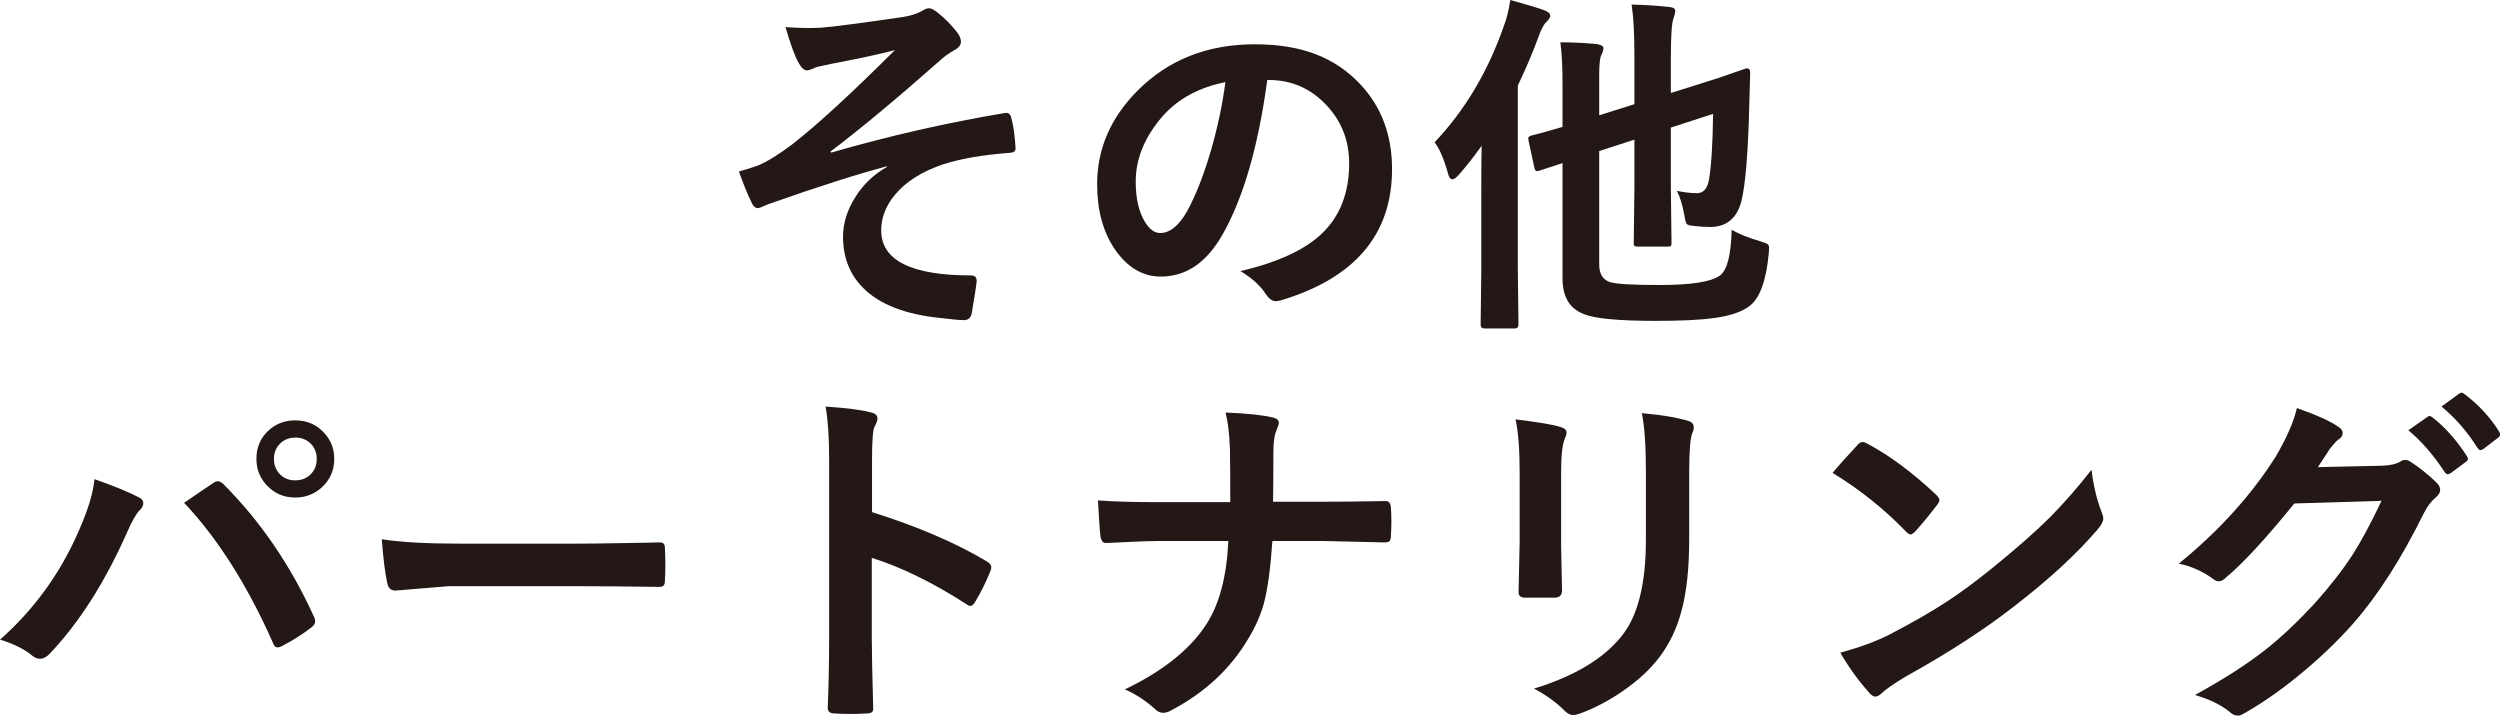
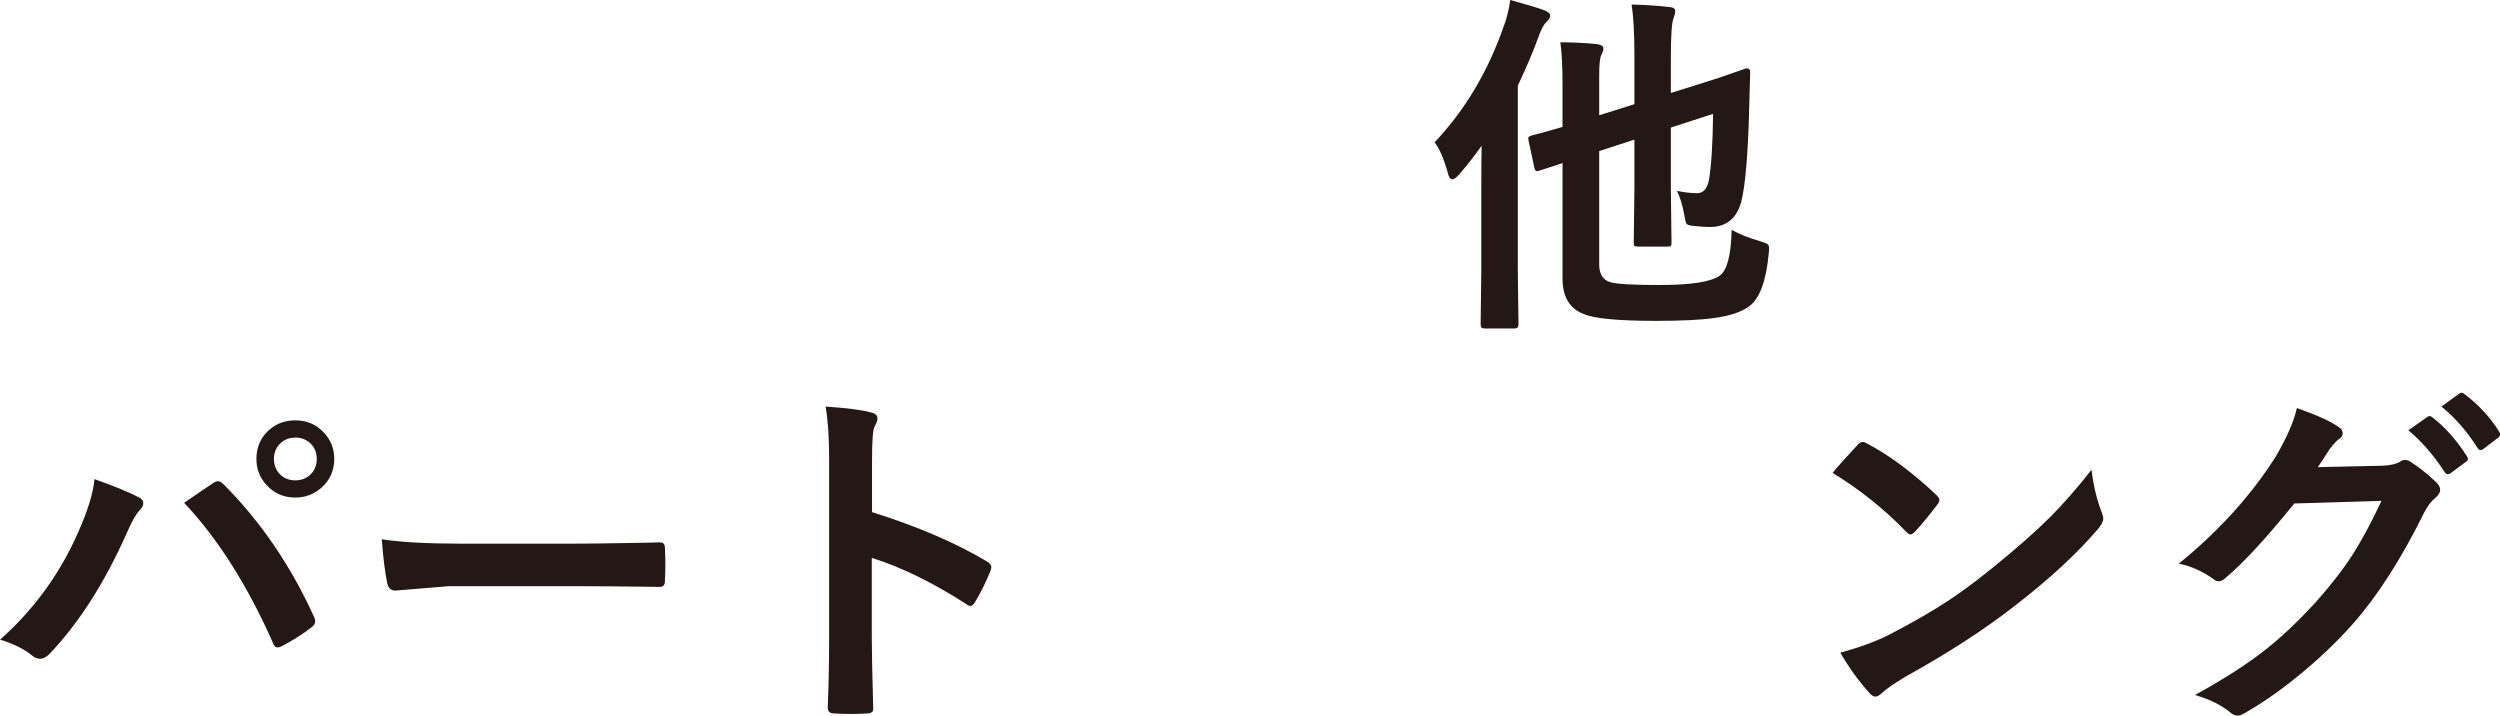
<svg xmlns="http://www.w3.org/2000/svg" id="_レイヤー_2" viewBox="0 0 302.54 86.6">
  <defs>
    <style>.cls-1{fill:#231815;stroke-width:0px;}</style>
  </defs>
  <g id="design">
-     <path class="cls-1" d="M95.05,3.28c.96.07,1.89.11,2.79.11.53,0,1.04-.01,1.53-.04,1.48-.11,4.79-.55,9.94-1.3.91-.14,1.68-.39,2.32-.75.28-.2.56-.3.83-.3.25,0,.65.22,1.17.66.75.6,1.46,1.32,2.13,2.17.35.44.53.84.53,1.21,0,.41-.26.75-.79,1.02-.71.41-1.31.84-1.79,1.3-5.22,4.61-9.62,8.27-13.21,10.98l.08.13c6.95-2.01,13.95-3.61,21-4.79.09-.01.15-.02.19-.02.34,0,.55.23.64.7.24.91.4,2.09.49,3.55v.08c0,.3-.23.47-.7.51-3.23.23-5.94.7-8.11,1.4-2.6.89-4.55,2.14-5.85,3.75-1.06,1.3-1.6,2.72-1.6,4.23,0,3.63,3.63,5.45,10.89,5.45.44,0,.66.22.66.66v.13c-.03.34-.22,1.56-.57,3.66-.09.64-.4.96-.96.96s-1.48-.09-2.87-.26c-4.23-.43-7.33-1.63-9.32-3.62-1.63-1.62-2.45-3.7-2.45-6.23,0-1.62.5-3.22,1.51-4.81.95-1.52,2.22-2.72,3.81-3.62v-.08c-3.55.94-8.33,2.46-14.34,4.58-.75.33-1.17.49-1.26.49-.37,0-.66-.29-.87-.87-.41-.81-.89-2-1.45-3.57.64-.17,1.39-.4,2.26-.7,1.15-.48,2.55-1.34,4.19-2.58,3.02-2.35,7.16-6.16,12.43-11.41-1.66.45-4.25,1.01-7.77,1.68-.95.2-1.5.32-1.66.36-.08.03-.22.08-.4.17-.37.17-.64.25-.81.25-.35,0-.7-.32-1.04-.96-.44-.78-.96-2.21-1.57-4.3Z" />
-     <path class="cls-1" d="M153.36,9.68c-1.09,8.07-2.91,14.33-5.45,18.77-1.92,3.35-4.39,5.02-7.43,5.02-2.2,0-4.06-1.11-5.58-3.32-1.42-2.1-2.13-4.72-2.13-7.87,0-4.27,1.64-8.05,4.92-11.34,3.72-3.72,8.44-5.58,14.17-5.58s9.72,1.62,12.77,4.85c2.55,2.72,3.83,6.14,3.83,10.26,0,7.89-4.48,13.18-13.43,15.87-.26.07-.47.11-.64.11-.43,0-.84-.3-1.23-.89-.62-.98-1.64-1.89-3.04-2.75,4.48-1.06,7.75-2.56,9.79-4.49,2.24-2.11,3.36-4.96,3.36-8.53,0-2.91-1.01-5.36-3.04-7.36-1.84-1.83-4.08-2.75-6.7-2.75h-.17ZM148.29,9.94c-3.11.62-5.59,1.94-7.45,3.96-2.27,2.55-3.4,5.24-3.4,8.07,0,2,.36,3.61,1.08,4.83.57.94,1.19,1.4,1.87,1.4,1.19,0,2.28-.89,3.28-2.66,1.06-1.94,2.04-4.44,2.92-7.49.79-2.77,1.36-5.47,1.7-8.11Z" />
    <path class="cls-1" d="M173.62,17.21c3.66-3.87,6.45-8.55,8.36-14.04.33-.82.59-1.88.79-3.17,2.11.58,3.49,1,4.13,1.25.47.17.7.39.7.66,0,.2-.16.46-.49.79-.28.24-.6.84-.94,1.79-.6,1.67-1.43,3.63-2.49,5.87v22.32l.08,6.62c0,.3-.16.45-.47.45h-3.64c-.31,0-.47-.15-.47-.45l.08-6.62v-9.85c0-2.24.01-3.97.04-5.19-.94,1.32-1.85,2.48-2.74,3.49-.34.38-.6.57-.79.57-.25,0-.44-.25-.55-.74-.48-1.73-1.02-2.98-1.62-3.75ZM209.55,27.81c.96.54,2.11,1,3.45,1.38.5.16.8.28.92.36.11.1.17.27.17.51,0,.11-.01.31-.04.58-.31,3.38-1.11,5.53-2.4,6.45-.98.7-2.4,1.16-4.26,1.4-1.62.23-3.94.34-6.98.34-4.58,0-7.5-.28-8.75-.83-1.72-.65-2.57-2.09-2.57-4.32v-13.94l-2.79.91c-.14.04-.25.06-.32.06-.14,0-.24-.14-.3-.43l-.7-3.26c-.03-.17-.04-.28-.04-.32,0-.11.13-.21.4-.3.92-.23,2.17-.57,3.75-1.04v-5.24c0-2.03-.08-3.69-.26-5,1.43,0,2.89.07,4.38.21.55.08.83.25.83.51,0,.21-.08.49-.26.83-.17.36-.25,1.16-.25,2.41v4.87l4.26-1.34v-5.89c0-2.64-.11-4.7-.34-6.17,1.65.04,3.17.14,4.58.3.47.04.7.2.7.47,0,.23-.07.53-.21.91-.21.5-.32,2.11-.32,4.85v4.17l3.45-1.08c1.75-.54,3.21-1.02,4.38-1.45.21-.07.52-.18.92-.32.17-.06.28-.09.32-.11.04-.01.08-.02.11-.02.28,0,.42.17.42.51l-.11,3.96c-.14,5.76-.46,9.64-.96,11.64-.55,2.06-1.82,3.09-3.79,3.09-.54,0-1.21-.04-2-.13-.48-.04-.77-.13-.85-.28-.09-.13-.18-.5-.28-1.13-.2-1.11-.49-2.05-.87-2.83.89.18,1.7.28,2.43.28.77,0,1.25-.55,1.45-1.66.28-1.67.45-4.32.49-7.94l-5.11,1.66v7.32l.08,6.58c0,.23-.02.37-.07.42-.05.05-.18.08-.39.08h-3.6c-.24,0-.39-.03-.45-.09-.04-.06-.06-.19-.06-.4l.08-6.58v-5.87l-4.26,1.38v13.72c0,1.16.45,1.88,1.34,2.15.81.23,2.79.34,5.96.34,3.82,0,6.24-.38,7.28-1.13.89-.61,1.38-2.47,1.45-5.58Z" />
    <path class="cls-1" d="M0,77.41c4.09-3.62,7.24-7.94,9.45-12.98,1.18-2.64,1.84-4.79,1.98-6.45,2.44.87,4.24,1.6,5.38,2.21.35.16.53.39.53.7s-.15.59-.45.87c-.41.41-.92,1.3-1.51,2.66-2.68,6.04-5.79,10.92-9.32,14.64-.4.44-.81.66-1.23.66-.33,0-.66-.14-1-.43-.95-.77-2.23-1.4-3.83-1.89ZM22.28,60.85c.48-.33,1.2-.82,2.15-1.47.64-.43,1.08-.72,1.32-.89.23-.17.43-.25.62-.25.2,0,.42.11.66.34,4.5,4.51,8.14,9.85,10.94,16,.11.2.17.4.17.62,0,.25-.14.49-.42.7-1.01.79-2.21,1.56-3.62,2.3-.21.1-.38.15-.51.15-.25,0-.44-.18-.55-.53-3.08-6.96-6.66-12.62-10.75-16.96ZM35.73,50.87c1.42,0,2.59.51,3.51,1.53.81.88,1.21,1.92,1.21,3.13,0,1.4-.52,2.57-1.55,3.49-.89.79-1.95,1.19-3.17,1.19-1.4,0-2.57-.51-3.49-1.53-.81-.88-1.21-1.93-1.21-3.15,0-1.43.52-2.6,1.55-3.51.88-.77,1.93-1.15,3.15-1.15ZM35.73,52.96c-.79,0-1.44.28-1.94.83-.42.48-.64,1.06-.64,1.74,0,.81.28,1.46.83,1.96.48.43,1.06.64,1.75.64.81,0,1.46-.28,1.96-.83.43-.48.64-1.07.64-1.77,0-.79-.28-1.44-.83-1.94-.48-.42-1.07-.64-1.77-.64Z" />
    <path class="cls-1" d="M46.2,65.26c2.27.35,5.4.53,9.41.53h14.04c1.38,0,3.15-.02,5.32-.06,2.77-.04,4.33-.07,4.7-.09h.21c.38,0,.58.21.58.62.04.67.06,1.36.06,2.06s-.02,1.38-.06,2.04c0,.44-.21.66-.62.66h-.17c-4.36-.06-7.6-.08-9.72-.08h-15.68l-6.41.53c-.55,0-.89-.3-1-.92-.25-1.15-.48-2.92-.66-5.3Z" />
    <path class="cls-1" d="M105.54,61.98c5.48,1.72,10.09,3.7,13.85,5.94.38.2.57.45.57.74,0,.11-.03.24-.08.38-.54,1.36-1.16,2.62-1.87,3.79-.18.33-.38.49-.57.49-.17,0-.33-.07-.49-.21-4.09-2.62-7.9-4.49-11.45-5.6v9.64c0,1.59.06,4.43.17,8.53v.13c0,.35-.26.53-.79.53-.65.04-1.3.06-1.94.06s-1.3-.02-1.94-.06c-.55,0-.83-.22-.83-.66.11-2.81.17-5.67.17-8.58v-21.45c0-2.65-.14-4.8-.43-6.45,2.55.17,4.37.4,5.45.7.55.11.83.36.83.74,0,.24-.12.58-.36,1-.2.38-.3,1.74-.3,4.08v6.24Z" />
-     <path class="cls-1" d="M154.06,60.72h5.85c2.03,0,4.55-.03,7.58-.08h.21c.38,0,.59.26.62.79.04.55.06,1.12.06,1.7s-.02,1.13-.06,1.68c0,.37-.06.6-.19.7-.11.08-.33.13-.64.13l-7.32-.17h-6.19c-.23,3.32-.57,5.82-1.02,7.51-.4,1.46-1.04,2.92-1.94,4.38-2.14,3.6-5.23,6.47-9.28,8.6-.33.2-.66.3-1,.3s-.67-.15-.96-.45c-1.13-1.02-2.36-1.82-3.66-2.38,4.61-2.21,7.9-4.84,9.87-7.89,1.57-2.41,2.46-5.77,2.66-10.07h-8.41c-.85,0-2.03.04-3.53.11-1.48.07-2.39.11-2.75.13h-.13c-.36,0-.58-.28-.66-.83-.07-.5-.17-1.94-.3-4.32,1.89.14,4.36.21,7.41.21h8.6c0-3.02-.01-5.17-.04-6.45-.06-1.76-.23-3.23-.53-4.4,2.67.11,4.6.32,5.79.62.44.11.66.32.66.62,0,.17-.1.49-.3.96-.24.51-.36,1.39-.36,2.64,0,2.33-.01,4.32-.04,5.98Z" />
-     <path class="cls-1" d="M183.4,50.75c2.81.34,4.62.65,5.43.92.5.13.75.36.75.7,0,.14-.06.36-.19.66-.31.67-.47,2.04-.47,4.13v8.81c0,.54.04,2.37.11,5.49,0,.58-.31.87-.94.87h-3.51c-.54,0-.81-.21-.81-.64v-.11l.13-5.94v-8.53c0-2.68-.16-4.8-.49-6.36ZM185.62,83.34c4.89-1.5,8.43-3.62,10.62-6.36,1.96-2.41,2.94-6.29,2.94-11.64v-8.23c0-3.14-.16-5.5-.49-7.11,2.43.21,4.32.53,5.68.96.4.13.6.38.6.74,0,.27-.06.5-.17.7-.25.61-.38,2.19-.38,4.75v8.11c0,3.5-.31,6.41-.94,8.7-.55,2.08-1.43,3.92-2.62,5.51-1.12,1.5-2.64,2.91-4.55,4.21-1.63,1.12-3.31,2-5.02,2.64-.38.14-.69.21-.92.21-.36,0-.7-.18-1.04-.53-1.04-1.04-2.27-1.92-3.7-2.66Z" />
    <path class="cls-1" d="M221.77,57.23c.72-.88,1.74-2.01,3.04-3.4.18-.23.39-.34.62-.34.13,0,.32.07.57.21,2.71,1.45,5.48,3.51,8.32,6.19.25.26.38.46.38.62s-.08.34-.25.55c-.95,1.26-1.85,2.35-2.7,3.28-.24.23-.42.34-.53.34-.14,0-.33-.11-.55-.34-2.65-2.74-5.62-5.11-8.89-7.11ZM222.73,78.98c2.33-.64,4.29-1.36,5.89-2.17,2.81-1.46,5.14-2.8,7-4.02,1.63-1.06,3.48-2.43,5.53-4.09,2.92-2.37,5.24-4.41,6.96-6.13,1.63-1.65,3.3-3.55,5-5.72.23,1.92.63,3.61,1.21,5.09.14.34.21.62.21.83,0,.33-.23.77-.7,1.32-2.54,2.96-5.88,6.04-10.02,9.23-3.6,2.82-7.99,5.67-13.15,8.53-1.53.92-2.5,1.6-2.92,2.02-.3.28-.56.43-.79.43s-.48-.16-.75-.47c-1.35-1.52-2.51-3.13-3.49-4.85Z" />
    <path class="cls-1" d="M280.5,56.53l7.83-.17c.96-.04,1.7-.22,2.19-.53.14-.11.33-.17.55-.17.21,0,.45.08.7.26.99.64,1.98,1.42,2.96,2.36.38.33.57.66.57,1,0,.31-.18.62-.53.92-.54.43-1.01,1.05-1.43,1.87-2.74,5.56-5.62,10.05-8.64,13.47-1.99,2.24-4.28,4.4-6.87,6.49-2.23,1.79-4.35,3.24-6.36,4.36-.23.14-.46.21-.7.21-.31,0-.65-.16-1-.49-1.08-.85-2.46-1.52-4.15-2,3.53-1.94,6.42-3.8,8.66-5.58,1.86-1.48,3.81-3.32,5.85-5.53,1.87-2.09,3.4-4.06,4.6-5.92,1.11-1.75,2.26-3.9,3.47-6.47l-10.55.32c-3.5,4.31-6.25,7.28-8.23,8.92-.31.33-.62.49-.92.49-.21,0-.43-.08-.64-.26-1.32-.95-2.72-1.57-4.19-1.87,4.87-3.97,8.77-8.28,11.72-12.94,1.33-2.27,2.19-4.23,2.57-5.89,2.47.87,4.16,1.64,5.09,2.32.3.2.45.44.45.72,0,.3-.16.55-.49.75-.18.11-.55.5-1.08,1.17-.31.5-.79,1.23-1.43,2.19ZM291.44,52.08l2.3-1.62c.09-.07.17-.11.26-.11.11,0,.25.06.4.19,1.49,1.15,2.87,2.7,4.13,4.66.08.13.13.23.13.32,0,.14-.08.27-.26.38l-1.83,1.36c-.13.08-.24.13-.34.13-.14,0-.28-.09-.4-.28-1.35-2.06-2.81-3.74-4.38-5.04ZM295.44,49.21l2.17-1.58c.11-.07.21-.11.28-.11.1,0,.23.06.38.19,1.67,1.26,3.06,2.76,4.15,4.49.08.13.13.25.13.36,0,.16-.08.3-.25.42l-1.75,1.34c-.13.1-.25.15-.36.15-.14,0-.27-.09-.38-.28-1.22-1.94-2.67-3.61-4.36-5Z" />
  </g>
</svg>